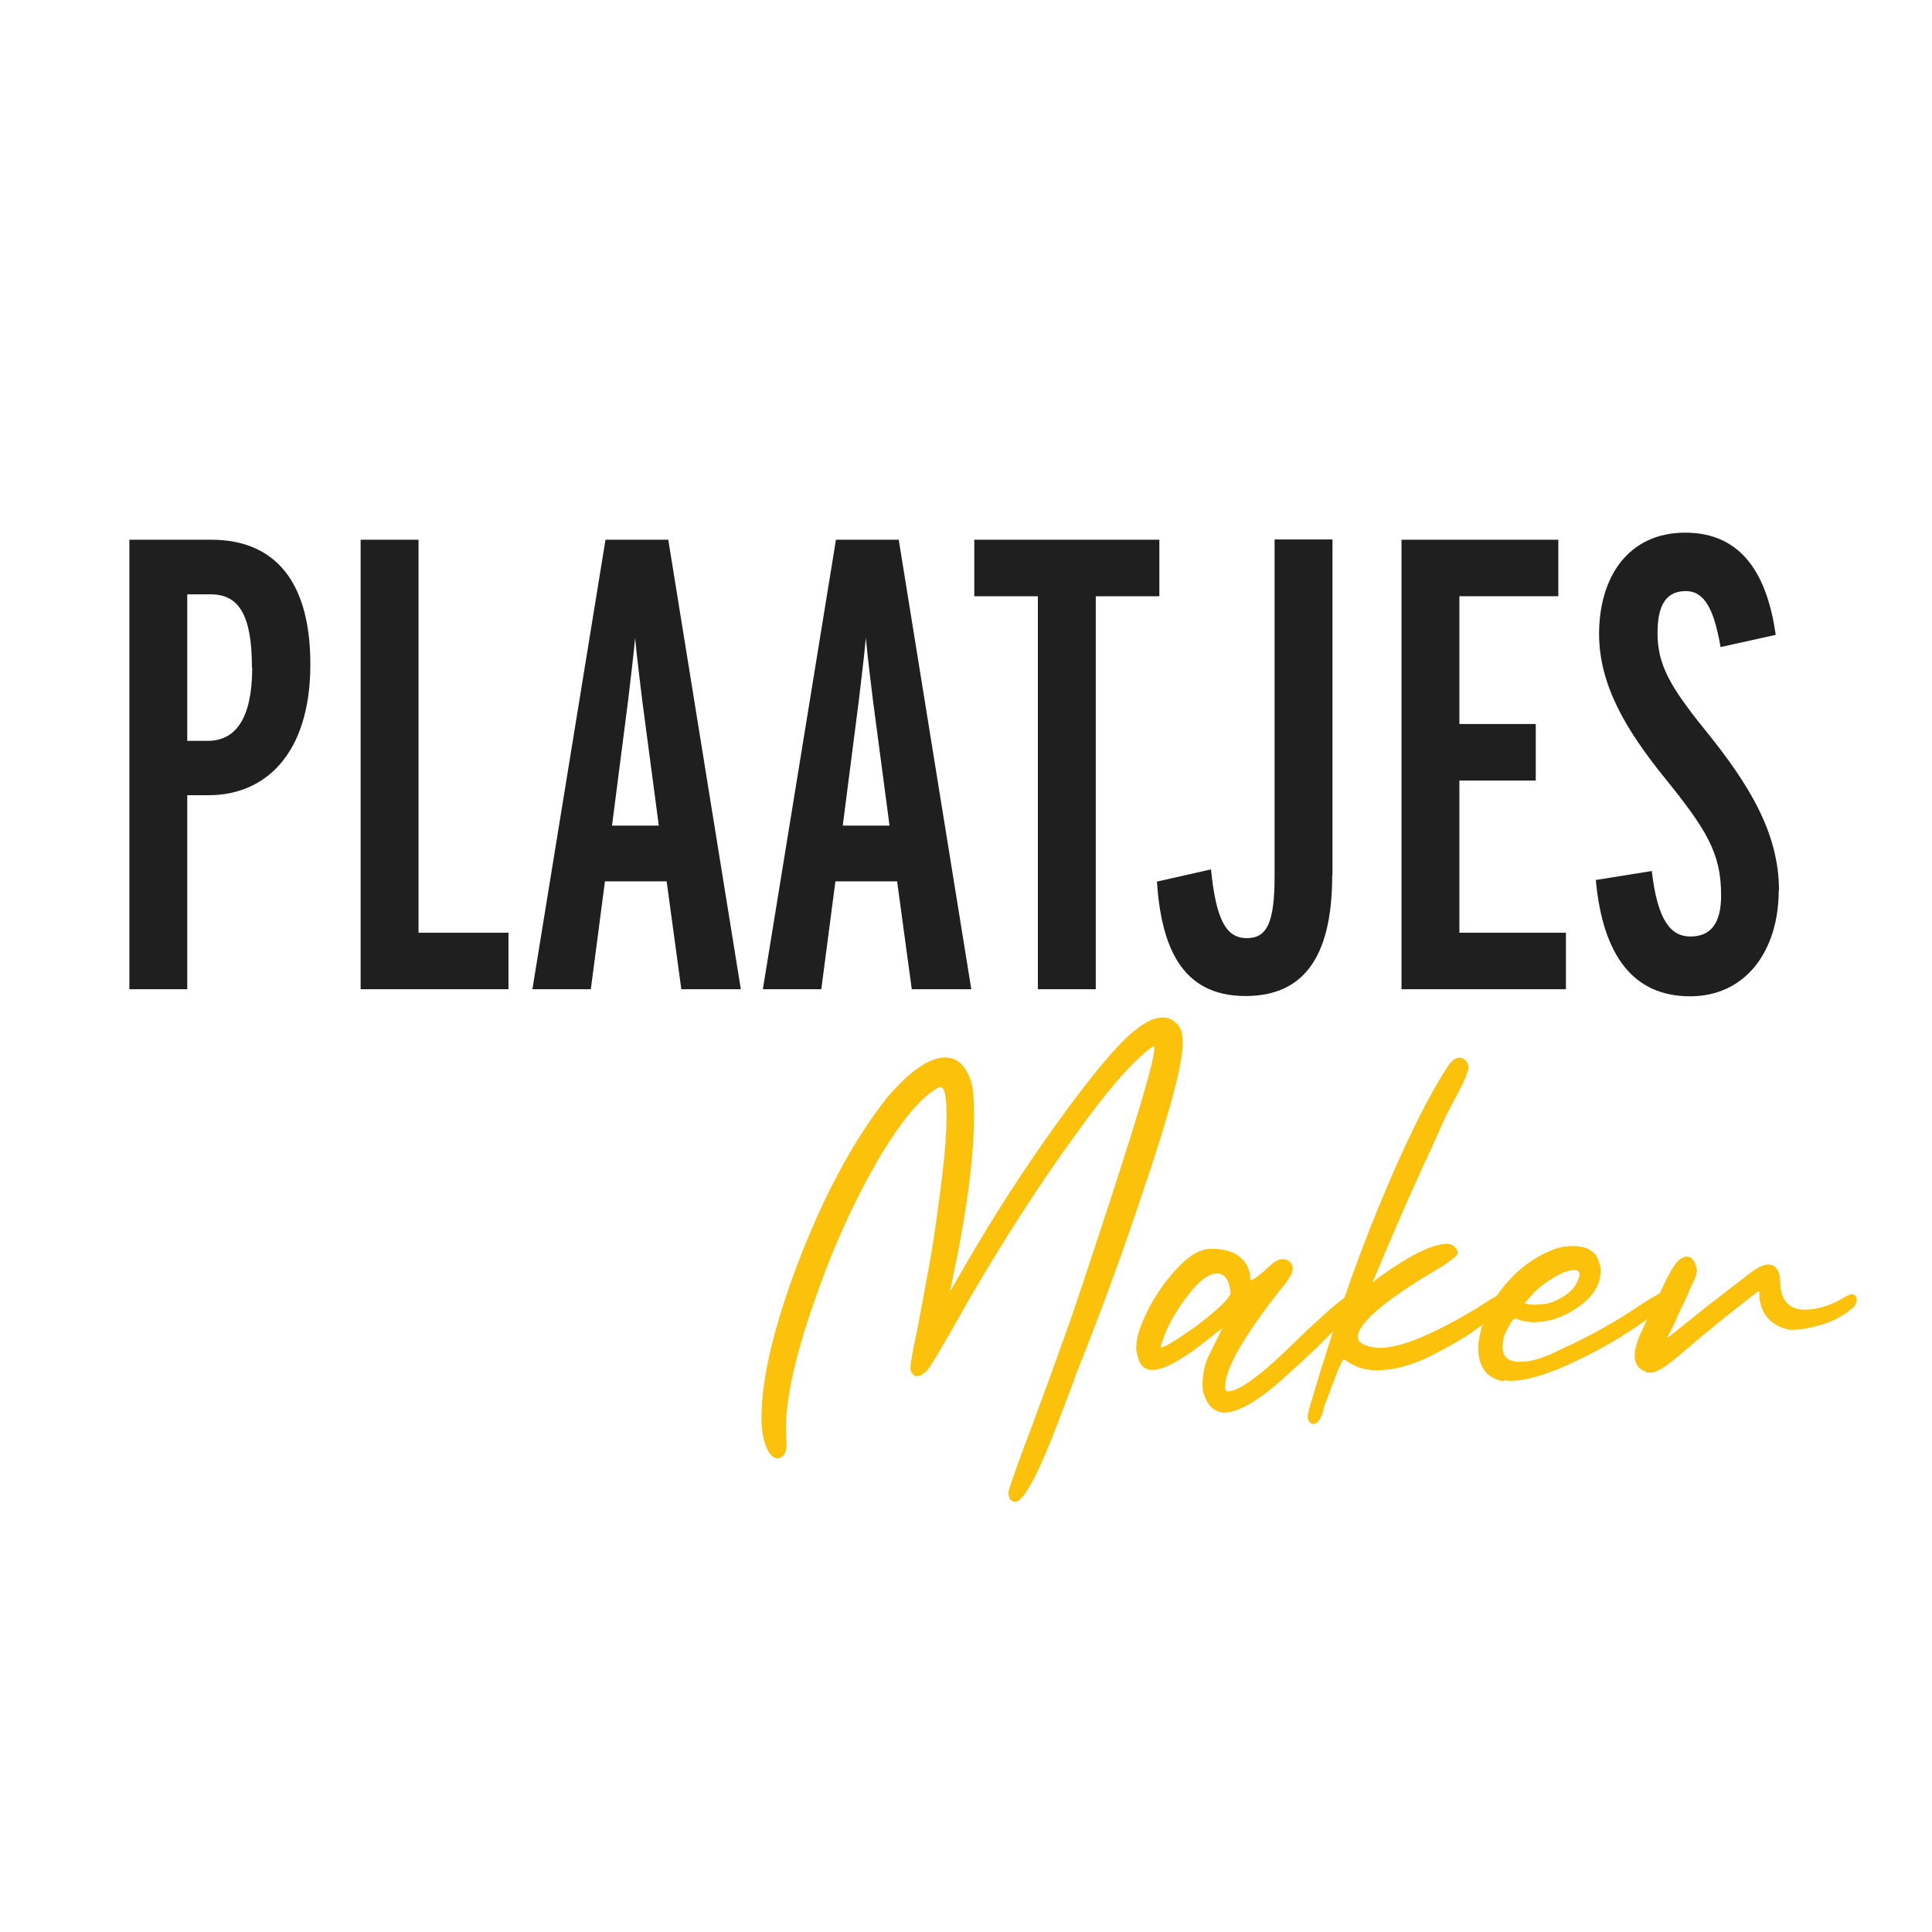
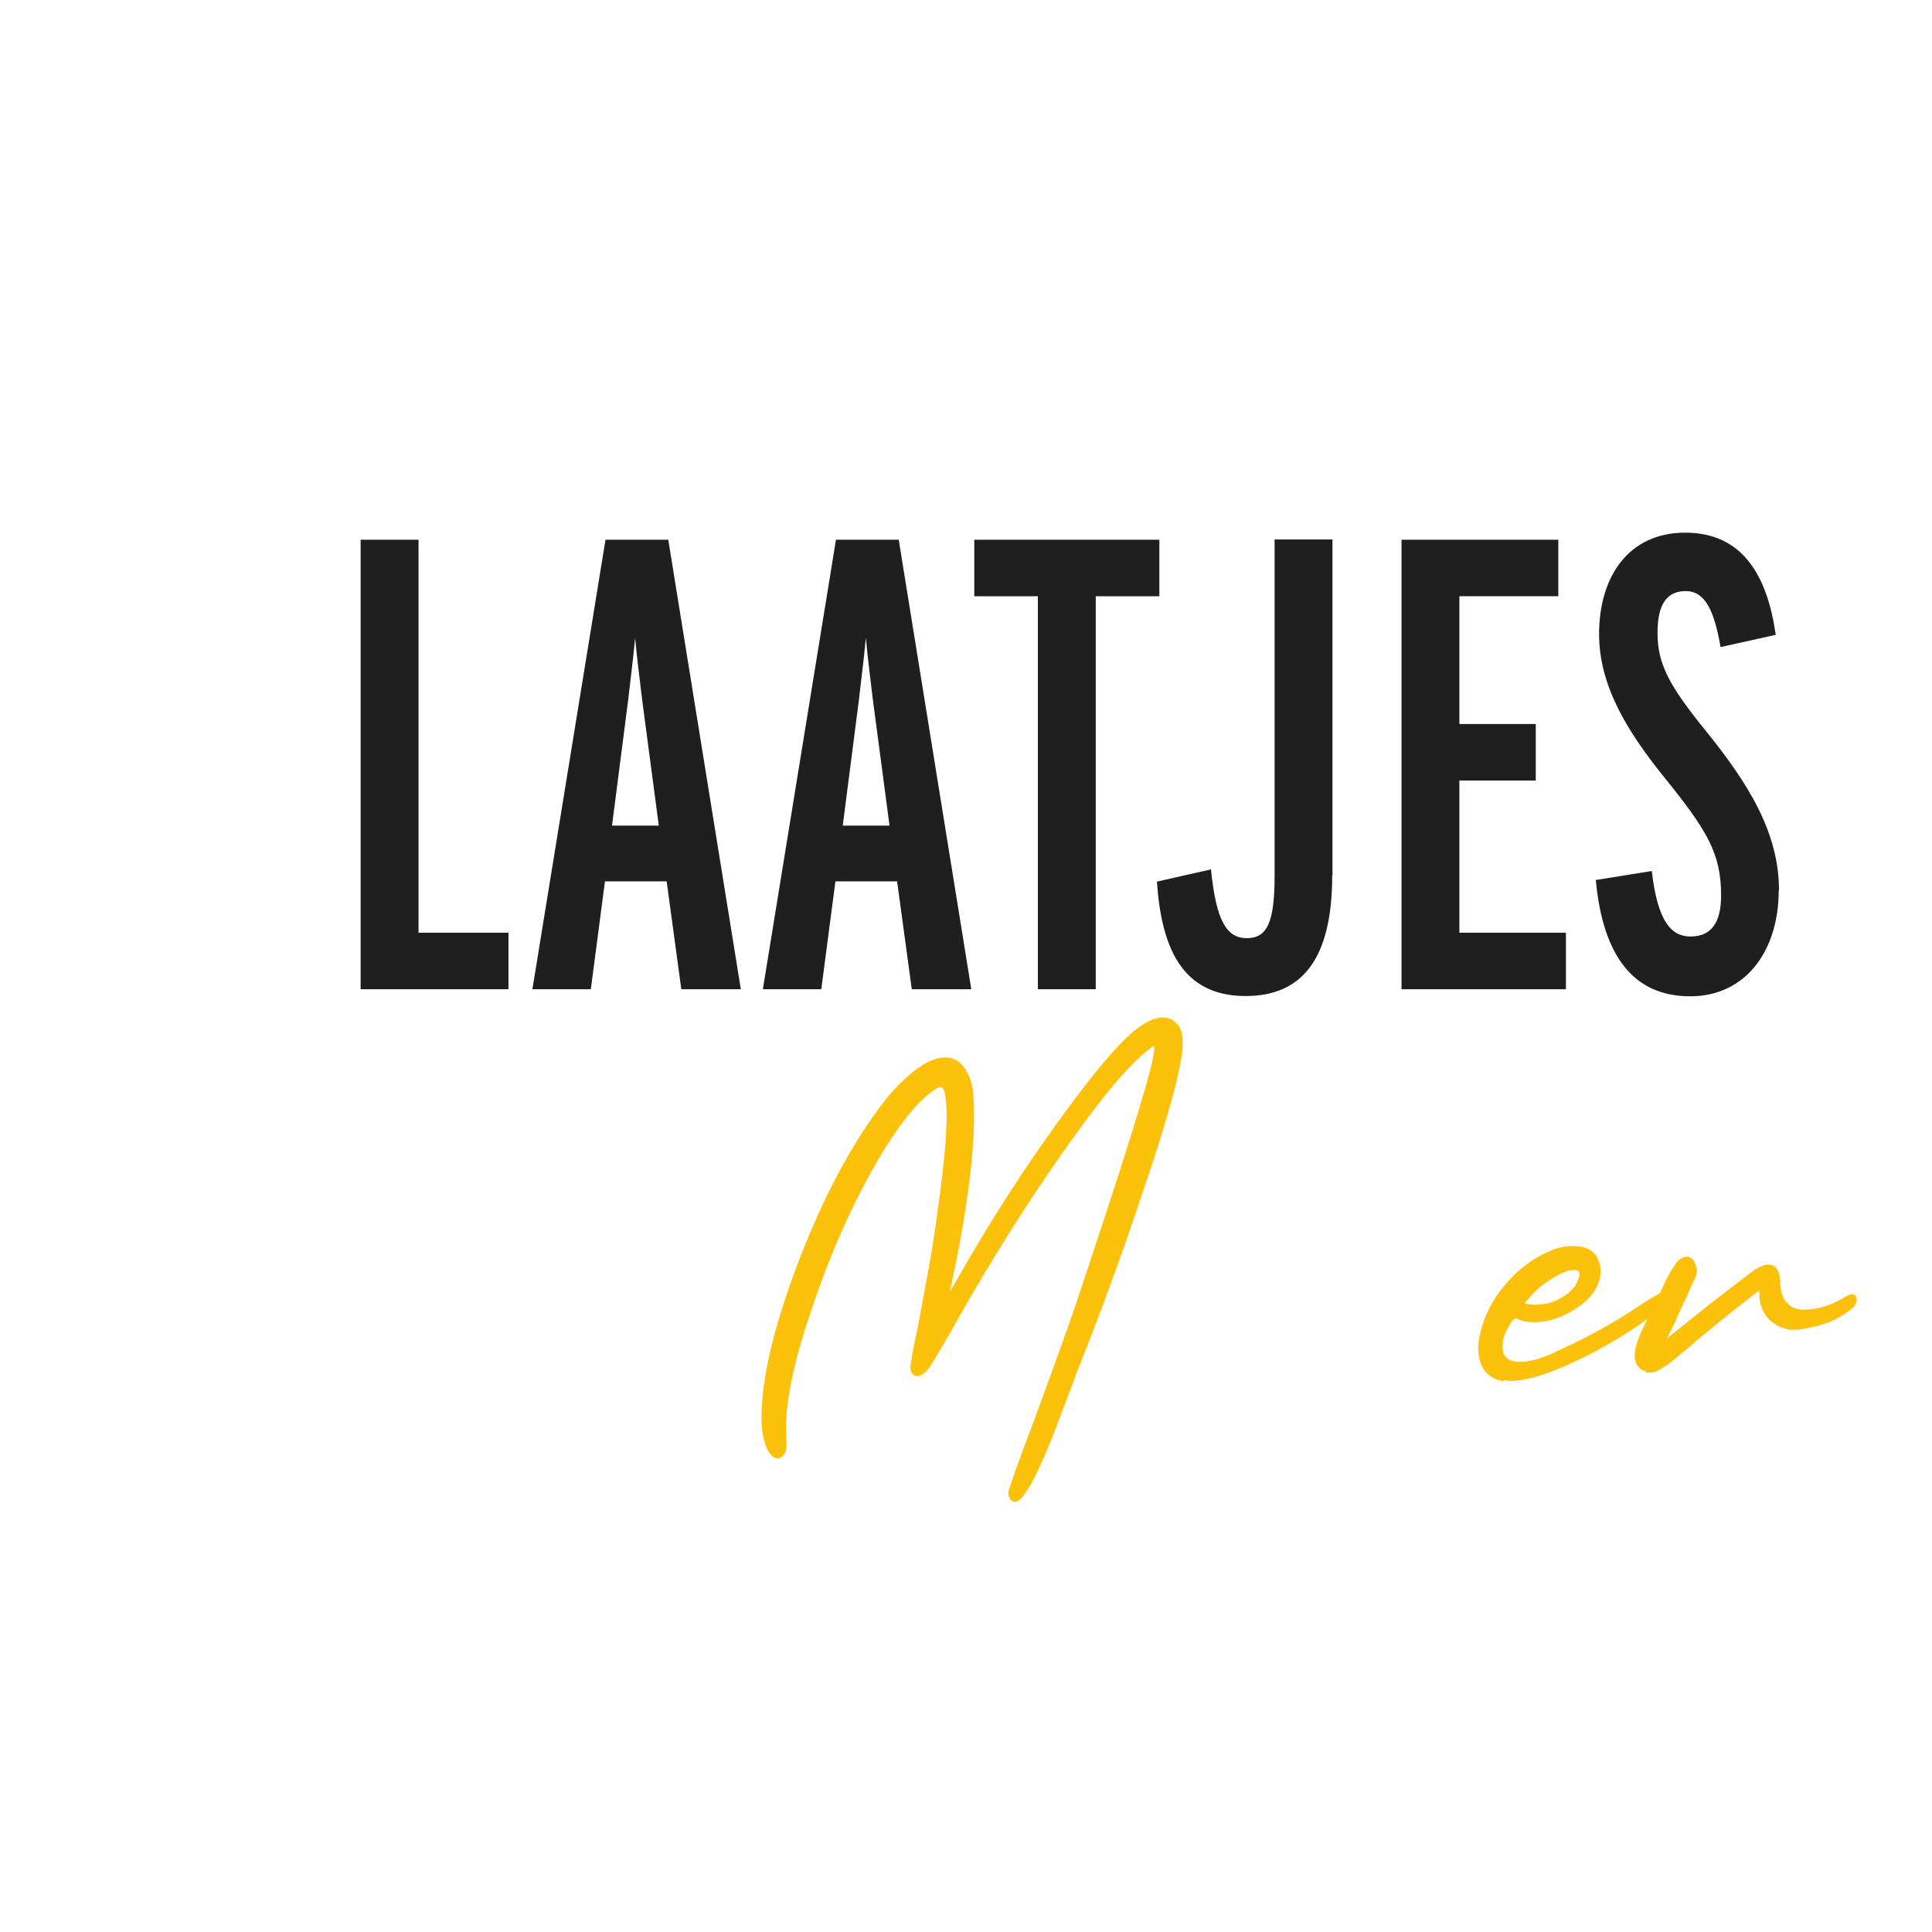
<svg xmlns="http://www.w3.org/2000/svg" id="Laag_1" data-name="Laag 1" viewBox="0 0 71.09 71.09">
  <defs>
    <style>
      .cls-1 {
        fill: #1f1f1f;
      }

      .cls-2 {
        fill: #fcc10a;
      }
    </style>
  </defs>
  <g>
-     <path class="cls-1" d="M11.42,24.44c0,3.38-1.73,4.82-3.73,4.82h-.8v7.14h-2.13v-16.54h3.02c2.01,0,3.64,1.16,3.64,4.59ZM9.27,24.56c0-1.91-.47-2.69-1.51-2.69h-.87v5.39h.76c1.02,0,1.63-.83,1.63-2.69Z" />
    <path class="cls-1" d="M18.71,36.4h-5.44v-16.54h2.13v14.46h3.31v2.08Z" />
    <path class="cls-1" d="M27.27,36.4h-2.2l-.54-3.97h-2.27l-.52,3.97h-2.15l2.69-16.54h2.31l2.67,16.54ZM24.24,30.37l-.61-4.61c-.09-.78-.19-1.51-.26-2.29-.07.78-.17,1.51-.26,2.32l-.59,4.59h1.72Z" />
    <path class="cls-1" d="M35.75,36.4h-2.2l-.54-3.97h-2.27l-.52,3.97h-2.15l2.69-16.54h2.31l2.67,16.54ZM32.73,30.37l-.61-4.61c-.09-.78-.19-1.51-.26-2.29-.07.78-.17,1.51-.26,2.32l-.59,4.59h1.72Z" />
    <path class="cls-1" d="M42.66,21.94h-2.34v14.46h-2.13v-14.46h-2.34v-2.08h6.81v2.08Z" />
    <path class="cls-1" d="M49.02,32.21c0,3.12-1.14,4.44-3.19,4.44-2.39,0-3.1-1.87-3.26-4.21l1.99-.45c.19,1.89.57,2.53,1.32,2.53s1.02-.59,1.02-2.29v-12.38h2.13v12.36Z" />
    <path class="cls-1" d="M57.62,36.4h-6.05v-16.54h5.77v2.08h-3.64v4.7h2.81v2.08h-2.81v5.6h3.92v2.08Z" />
    <path class="cls-1" d="M65.45,32.76c0,2.22-1.21,3.9-3.26,3.9s-3.21-1.44-3.47-4.28l2.06-.33c.21,1.84.71,2.41,1.42,2.41.76,0,1.13-.5,1.13-1.51,0-1.56-.52-2.41-2.15-4.42-1.32-1.65-2.34-3.31-2.34-5.2,0-2.08,1.06-3.73,3.17-3.73s3.02,1.58,3.33,3.76l-2.03.45c-.24-1.39-.59-2.06-1.28-2.06s-1.04.47-1.04,1.54c0,1.16.45,1.96,1.75,3.57,1.63,2.01,2.72,3.8,2.72,5.91Z" />
  </g>
  <g>
    <path class="cls-2" d="M37.29,55.25c-.07-.03-.12-.05-.14-.12s-.05-.12-.05-.19c0-.09.28-.92.87-2.46.5-1.35.92-2.51,1.28-3.52s.73-2.15,1.16-3.45c1.37-4.14,2.06-6.45,2.06-6.9,0-.07,0-.12-.02-.12l-.05.03c-.69.49-1.65,1.58-2.88,3.31-1.25,1.72-2.55,3.73-3.9,6.05-.17.31-.35.61-.52.92-.28.5-.57.99-.88,1.49-.05.07-.12.17-.21.23-.09.07-.19.12-.28.12-.07,0-.14-.05-.21-.17l-.02-.12c0-.19.09-.69.26-1.46.17-.9.31-1.68.43-2.32.12-.64.24-1.46.38-2.53.17-1.25.26-2.24.26-2.98,0-.69-.07-1.04-.21-1.06h-.05c-.64.31-1.39,1.21-2.27,2.69-.87,1.51-1.68,3.26-2.36,5.27-.69,1.96-1.02,3.5-1.02,4.61l.02.57c0,.17-.02.28-.09.38s-.17.14-.24.14c-.12,0-.21-.07-.33-.24-.17-.31-.26-.71-.26-1.25,0-1.44.45-3.36,1.37-5.77.92-2.39,1.98-4.39,3.24-6,.85-.99,1.56-1.49,2.15-1.49.45,0,.78.31.97.95.07.28.09.69.09,1.18,0,1.56-.28,3.66-.85,6.31l-.05.19s0-.02.02-.02v-.03s.05-.05.07-.09c.05-.09.12-.21.19-.33.97-1.7,2.01-3.38,3.17-5.03,1.16-1.65,2.1-2.88,2.88-3.68.61-.62,1.11-.92,1.51-.92.21,0,.38.07.5.21.17.14.24.38.24.73,0,.78-.5,2.65-1.51,5.6-.73,2.2-1.54,4.4-2.41,6.57-.02.05-.05.14-.09.26-.14.38-.35.92-.61,1.61s-.54,1.35-.83,1.94c-.31.59-.54.9-.71.9h-.05Z" />
-     <path class="cls-2" d="M44.86,51.94c-.28-.07-.47-.31-.59-.73-.02-.1-.02-.19-.02-.31,0-.31.07-.64.19-.94l.54-1.09-.19.14c-1.11.92-1.91,1.4-2.39,1.4-.28,0-.47-.17-.54-.52-.03-.09-.05-.19-.05-.31,0-.4.17-.87.47-1.46.31-.57.66-1.06,1.09-1.51.43-.45.83-.66,1.2-.66.45,0,.8.09,1.06.31.26.21.38.5.38.85.09,0,.35-.19.78-.59.14-.12.28-.19.4-.19.09,0,.19.03.26.09.07.07.12.17.12.26,0,.17-.17.45-.5.83-1.32,1.68-1.99,2.86-1.99,3.52,0,.07,0,.09.02.12,0,.02.03.05.07.05.21,0,.57-.17,1.02-.52.36-.26.88-.73,1.56-1.4,1.16-1.11,1.8-1.65,1.96-1.65.05,0,.09.02.17.07.05.05.07.09.07.17,0,.09-.09.26-.31.47-.59.69-1.35,1.42-2.22,2.2-1.04.97-1.84,1.44-2.39,1.44l-.19-.03ZM43.89,48.89c.92-.69,1.39-1.14,1.39-1.32-.05-.47-.21-.71-.5-.71-.33,0-.71.31-1.16.92-.45.61-.76,1.2-.92,1.8h.02c.12,0,.52-.24,1.16-.69Z" />
-     <path class="cls-2" d="M48.24,52.36c-.07-.02-.12-.12-.12-.23s.05-.31.14-.59c.76-2.57,1.58-4.99,2.51-7.23.92-2.22,1.75-3.92,2.51-5.08.14-.21.28-.31.43-.31.12,0,.21.07.28.19.02.07.05.12.05.14,0,.14-.14.5-.43,1.04-.31.57-.52.99-.64,1.3-.14.31-.35.78-.66,1.44-.66,1.44-1.25,2.84-1.8,4.14.02,0,.05-.02.09-.05.02-.02.07-.07.14-.12,1.16-.83,1.98-1.23,2.5-1.23.21,0,.36.12.4.33,0,.09-.21.26-.61.52-2.06,1.2-3.07,2.08-3.07,2.58,0,.21.26.35.76.4.5,0,1.09-.17,1.8-.49.78-.36,1.58-.8,2.36-1.32.09-.05.17-.09.24-.12.05-.02.09-.05.14-.05.17,0,.24.07.26.24,0,.09-.07.21-.21.33-.17.12-.47.35-.97.71s-1.09.69-1.75,1.02c-.69.33-1.32.5-1.94.5-.43,0-.8-.12-1.16-.38l-.07-.02s-.07.14-.19.4l-.5,1.32c-.09.45-.24.66-.43.66l-.07-.03Z" />
    <path class="cls-2" d="M55.33,50.83c-.64-.12-.94-.54-.94-1.28.07-.78.38-1.54.97-2.25.49-.59,1.06-1.02,1.7-1.28.26-.12.52-.17.8-.17.19,0,.38.02.54.09s.31.19.38.35.12.33.12.45c0,.52-.28.99-.88,1.39-.52.35-1.04.52-1.58.52-.26,0-.47-.05-.66-.14-.05,0-.12.05-.19.17-.07.12-.14.24-.21.4-.07.16-.09.33-.09.49,0,.36.21.54.64.54.4,0,.88-.14,1.44-.43l.26-.12c.97-.45,1.89-.97,2.76-1.56.43-.28.69-.43.76-.43s.12.02.17.07c.05.07.07.12.07.19,0,.09-.12.21-.33.38-1.02.78-2.06,1.4-3.07,1.87-1.04.5-1.84.73-2.41.73l-.24-.02ZM56.82,47.99c.28-.05.54-.17.78-.33.31-.21.47-.47.52-.76,0-.12-.07-.17-.21-.17-.26,0-.66.19-1.2.59-.07.07-.17.14-.26.24-.09.09-.17.19-.23.26-.07.07-.12.12-.12.14.07.02.19.05.38.05l.35-.03Z" />
    <path class="cls-2" d="M60.58,50.47c-.28-.07-.43-.28-.43-.59,0-.21.07-.47.21-.8.28-.61.52-1.09.69-1.44s.28-.61.38-.78c.09-.17.19-.31.28-.43.12-.12.24-.19.35-.19.17,0,.28.12.35.36l.03.14c0,.07-.03.19-.07.31-.07.12-.17.33-.28.61l-.38.8c-.02.09-.07.19-.12.28-.05.12-.09.19-.12.24l-.12.24h.02l1.54-1.23,1.44-1.11c.31-.24.54-.35.71-.35.31,0,.45.26.45.76.02.31.12.54.28.69s.35.21.61.21c.5,0,1.02-.17,1.58-.52.07-.02.12-.05.17-.05s.09.02.12.05c.02.05.05.09.05.17,0,.09-.05.19-.12.26-.35.31-.76.52-1.16.64-.43.12-.76.19-1.02.19h-.17c-.66-.14-1.04-.54-1.11-1.18v-.19s-.02-.02-.02-.05v-.02l-.88.69c-.35.28-.66.52-.9.73-.26.21-.5.4-.71.59-.05.05-.09.09-.17.14-.35.31-.64.54-.83.66-.21.14-.38.21-.5.21-.07,0-.12,0-.19-.02Z" />
  </g>
</svg>